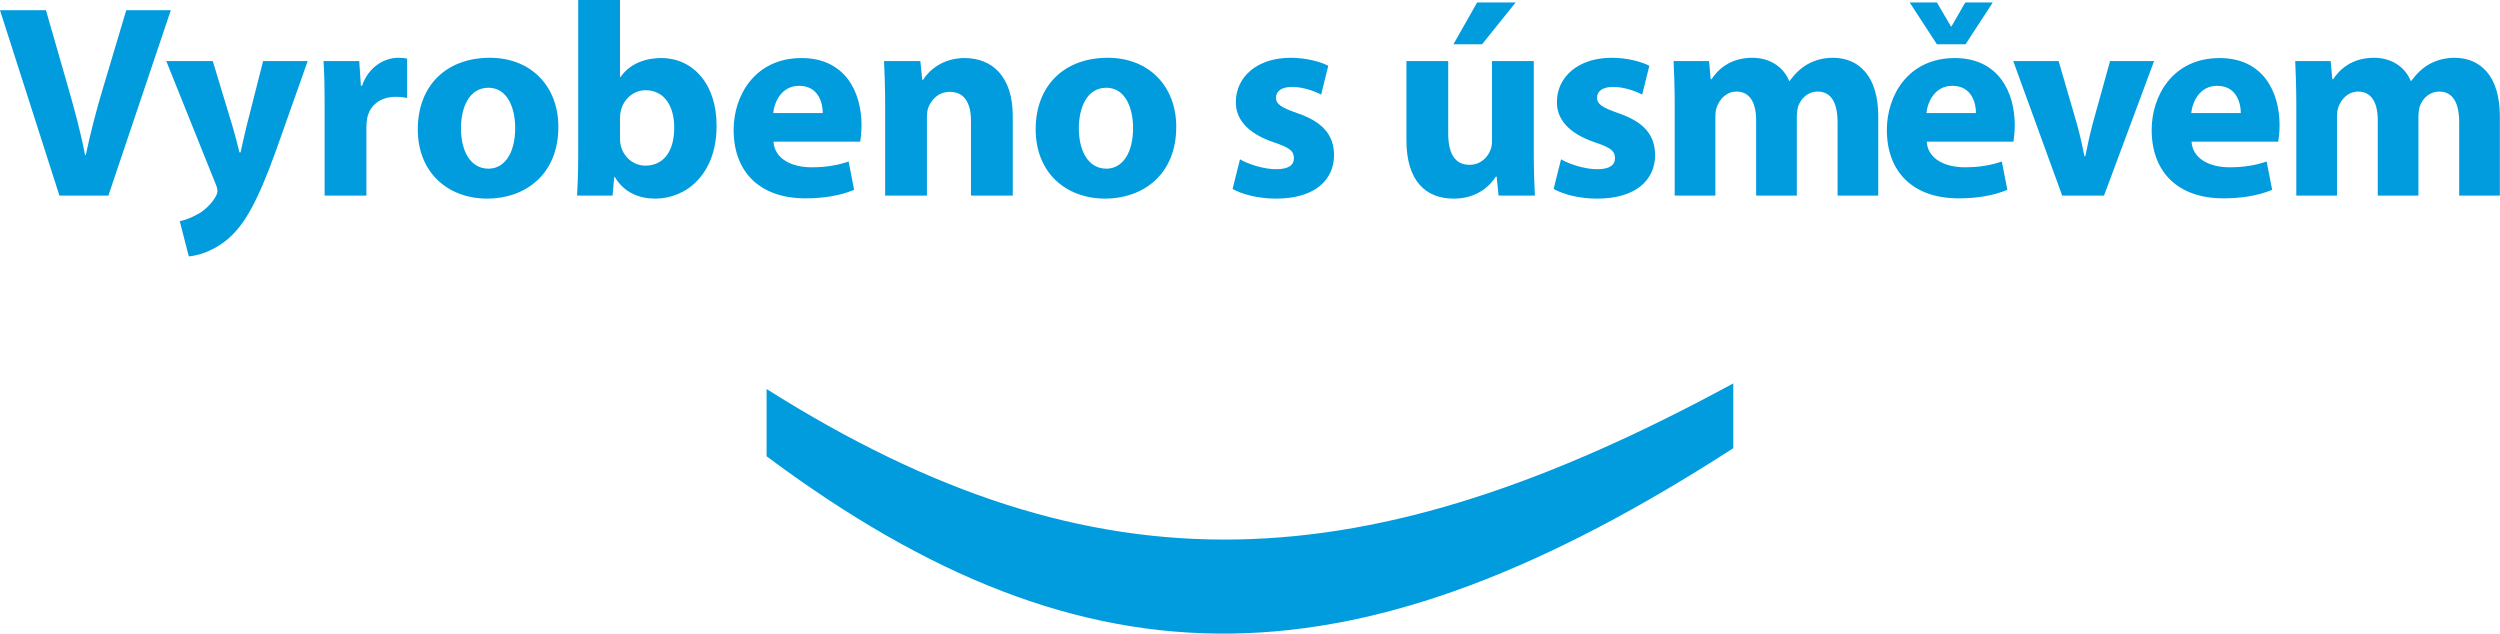
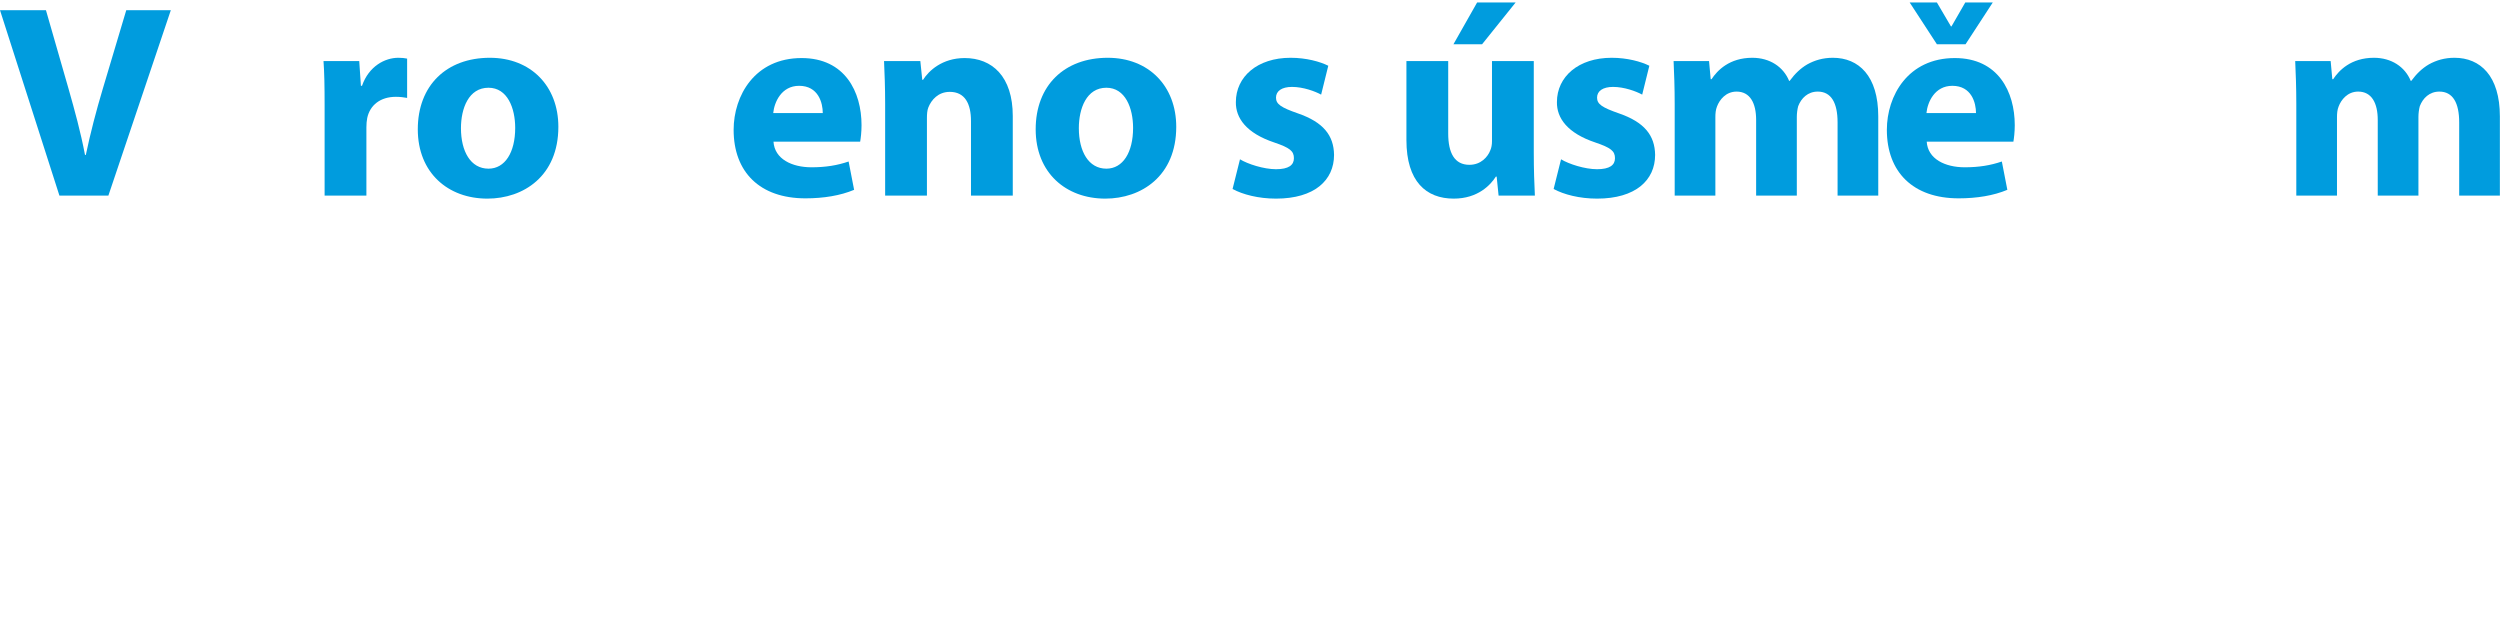
<svg xmlns="http://www.w3.org/2000/svg" xmlns:ns1="http://www.serif.com/" width="100%" height="100%" viewBox="0 0 3271 830" version="1.1" xml:space="preserve" style="fill-rule:evenodd;clip-rule:evenodd;stroke-linejoin:round;stroke-miterlimit:2;">
  <g transform="matrix(1,0,0,1,0,-1000)">
    <g id="web-nadpis" ns1:id="web nadpis" transform="matrix(1,0,0,1,0,1000)">
      <rect x="0" y="0" width="3270.84" height="829.046" style="fill:none;" />
      <g id="úsměv" transform="matrix(1,0,0,1,14.246,-77.907)">
-         <path d="M2253.58,579.547L2253.58,664.328C1764.69,979.708 1414.52,992.212 988.766,674.903L988.766,586.925C1423.38,861.363 1774.52,839.769 2253.58,579.547Z" style="fill:rgb(0,156,222);" />
-       </g>
+         </g>
      <g id="text" transform="matrix(1,0,0,1,-38.497,-77.907)">
        <path d="M180.309,333.822L262.012,91.227L203.704,91.227L172.75,194.887C164.472,222.627 156.914,251.427 150.795,280.587L149.715,280.587C143.956,250.347 136.398,222.987 128.119,193.827L98.605,91.227L38.497,91.227L116.242,333.822L180.309,333.822Z" style="fill:rgb(0,156,222);fill-rule:nonzero;" />
        <g transform="matrix(1,0,0,1,3,0)">
-           <path d="M253.057,157.827L317.841,319.107C319.641,323.427 320.001,325.947 320.001,328.107C320.001,330.267 318.921,333.147 317.121,336.027C312.083,344.667 302.725,353.667 294.447,357.987C286.169,362.667 277.531,365.907 270.693,367.347L282.57,413.427C296.246,411.987 316.402,405.867 335.117,389.307C354.912,371.667 371.828,343.947 397.022,273.747L438.052,157.827L379.746,157.827L357.791,244.227C355.272,254.667 352.393,267.627 350.233,277.347L348.794,277.347C346.634,267.987 343.035,254.667 340.156,244.587L313.882,157.827L253.057,157.827Z" style="fill:rgb(0,156,222);fill-rule:nonzero;" />
-         </g>
+           </g>
        <g transform="matrix(1,0,0,1,10,0)">
          <path d="M453.217,333.822L507.892,333.822L507.892,244.564C507.892,240.222 508.252,235.902 508.972,232.302C512.572,215.382 526.252,204.582 546.412,204.582C552.532,204.582 556.852,205.302 561.172,206.022L561.172,154.587C557.212,153.867 554.692,153.507 549.652,153.507C532.372,153.507 511.132,164.298 502.137,190.195L500.698,190.195L498.54,157.827L451.777,157.827C452.857,172.944 453.217,189.859 453.217,215.772L453.217,333.822Z" style="fill:rgb(0,156,222);fill-rule:nonzero;" />
        </g>
        <g transform="matrix(1,0,0,1,16,0)">
          <path d="M663.436,153.507C606.547,153.507 569.137,189.825 569.137,247.085C569.137,303.981 608.706,337.782 660.194,337.782C707.368,337.782 753.052,308.296 753.052,243.843C753.052,190.544 717.081,153.507 663.436,153.507ZM661.635,192.702C686.491,192.702 696.577,219.353 696.577,245.284C696.577,277.338 683.249,298.587 661.635,298.587C638.22,298.587 625.612,275.897 625.612,245.644C625.612,219.713 635.698,192.702 661.635,192.702Z" style="fill:rgb(0,156,222);fill-rule:nonzero;" />
        </g>
        <g transform="matrix(1,0,0,1,16,0)">
-           <path d="M779.017,281.262C779.017,301.062 778.297,322.302 777.577,333.822L823.98,333.822L826.138,309.371L826.858,309.371C839.095,330.23 859.268,337.782 879.802,337.782C920.124,337.782 960.052,306.135 960.052,242.763C960.412,188.75 929.837,153.867 887.727,153.867C863.231,153.867 844.859,163.576 834.412,178.68L833.692,178.68L833.692,77.907L779.017,77.907L779.017,281.262ZM833.692,233.039C833.692,229.437 834.052,226.196 834.773,222.954C838.375,207.107 852.064,195.942 866.833,195.942C892.41,195.942 904.657,217.552 904.657,244.924C904.657,276.619 890.248,294.627 866.833,294.627C850.983,294.627 838.375,283.102 834.773,268.695C834.052,265.814 833.692,262.572 833.692,258.971L833.692,233.039Z" style="fill:rgb(0,156,222);fill-rule:nonzero;" />
-         </g>
+           </g>
        <g transform="matrix(1,0,0,1,21,0)">
          <path d="M1142.93,263.262C1143.65,259.307 1144.73,251.037 1144.73,241.688C1144.73,198.112 1123.15,153.867 1066.28,153.867C1005.07,153.867 977.377,203.158 977.377,247.8C977.377,302.9 1011.55,337.422 1071.32,337.422C1095.1,337.422 1117.04,333.826 1135.02,326.274L1127.83,289.217C1113.08,294.263 1097.97,296.787 1079.25,296.787C1053.67,296.787 1030.97,285.972 1029.53,263.262L1142.93,263.262ZM1029.17,225.867C1030.61,211.449 1039.98,190.182 1063.04,190.182C1088.25,190.182 1094.02,212.53 1094.02,225.867L1029.17,225.867Z" style="fill:rgb(0,156,222);fill-rule:nonzero;" />
        </g>
        <g transform="matrix(1,0,0,1,27,0)">
          <path d="M1169.62,333.822L1224.29,333.822L1224.29,232.302C1224.29,227.262 1224.65,222.222 1226.09,218.622C1230.06,208.542 1239.06,198.102 1254.19,198.102C1274.01,198.102 1281.94,213.582 1281.94,236.262L1281.94,333.822L1336.61,333.822L1336.61,229.782C1336.61,177.962 1309.63,153.867 1273.65,153.867C1244.11,153.867 1226.45,170.77 1219.26,182.278L1218.18,182.278L1215.66,157.827L1168.18,157.827C1168.9,173.663 1169.62,192.019 1169.62,213.973L1169.62,333.822Z" style="fill:rgb(0,156,222);fill-rule:nonzero;" />
        </g>
        <g transform="matrix(1,0,0,1,31,0)">
          <path d="M1456.88,153.507C1399.99,153.507 1362.58,189.825 1362.58,247.085C1362.58,303.981 1402.15,337.782 1453.63,337.782C1500.81,337.782 1546.49,308.296 1546.49,243.843C1546.49,190.544 1510.52,153.507 1456.88,153.507ZM1455.08,192.702C1479.93,192.702 1490.02,219.353 1490.02,245.284C1490.02,277.338 1476.69,298.587 1455.08,298.587C1431.66,298.587 1419.05,275.897 1419.05,245.644C1419.05,219.713 1429.14,192.702 1455.08,192.702Z" style="fill:rgb(0,156,222);fill-rule:nonzero;" />
        </g>
        <g transform="matrix(1,0,0,1,24,0)">
          <path d="M1627.18,325.197C1640.49,332.388 1660.99,337.782 1684.01,337.782C1734.43,337.782 1759.97,313.69 1759.97,280.579C1759.61,255.009 1745.94,237.721 1712.49,226.197C1690.87,218.634 1684.01,214.312 1684.01,205.668C1684.01,197.025 1691.59,191.622 1704.93,191.622C1719.69,191.622 1735.15,197.385 1743.07,201.707L1752.42,163.934C1741.63,158.541 1723.64,153.507 1703.13,153.507C1659.55,153.507 1631.5,178.317 1631.5,211.431C1631.14,232.319 1645.16,252.127 1681.85,264.372C1702.05,271.215 1707.46,275.537 1707.46,284.901C1707.46,293.905 1700.6,299.307 1684.01,299.307C1667.83,299.307 1646.96,292.464 1636.89,286.341L1627.18,325.197Z" style="fill:rgb(0,156,222);fill-rule:nonzero;" />
        </g>
        <g transform="matrix(1,0,0,1,29,0)">
          <path d="M2016.29,157.827L1961.62,157.827L1961.62,262.587C1961.62,267.267 1960.9,271.227 1959.46,274.467C1956.21,283.107 1947.21,293.547 1932.07,293.547C1912.62,293.547 1904.33,278.067 1904.33,252.507L1904.33,157.827L1849.66,157.827L1849.66,261.147C1849.66,315.485 1875.56,337.782 1911.54,337.782C1943.24,337.782 1959.82,319.8 1966.65,309.011L1967.73,309.011L1970.25,333.822L2017.73,333.822C2017.01,319.066 2016.29,300.351 2016.29,277.317L2016.29,157.827ZM1942.16,81.147L1911.18,135.822L1948.65,135.822L1992.55,81.147L1942.16,81.147Z" style="fill:rgb(0,156,222);fill-rule:nonzero;" />
        </g>
        <g transform="matrix(1,0,0,1,29,0)">
          <path d="M2042.26,325.197C2055.57,332.388 2076.07,337.782 2099.09,337.782C2149.51,337.782 2175.05,313.69 2175.05,280.579C2174.69,255.009 2161.02,237.721 2127.57,226.197C2105.95,218.634 2099.09,214.312 2099.09,205.668C2099.09,197.025 2106.67,191.622 2120.01,191.622C2134.77,191.622 2150.23,197.385 2158.15,201.707L2167.5,163.934C2156.71,158.541 2138.72,153.507 2118.21,153.507C2074.63,153.507 2046.58,178.317 2046.58,211.431C2046.22,232.319 2060.24,252.127 2096.93,264.372C2117.13,271.215 2122.54,275.537 2122.54,284.901C2122.54,293.905 2115.68,299.307 2099.09,299.307C2082.91,299.307 2062.04,292.464 2051.97,286.341L2042.26,325.197Z" style="fill:rgb(0,156,222);fill-rule:nonzero;" />
        </g>
        <g transform="matrix(1,0,0,1,29,0)">
-           <path d="M2200.66,333.822L2253.89,333.822L2253.89,231.222C2253.89,226.542 2254.25,221.502 2256.05,217.182C2259.3,208.542 2267.58,197.742 2281.64,197.742C2299.29,197.742 2307.22,212.862 2307.22,234.822L2307.22,333.822L2360.45,333.822L2360.45,230.862C2360.45,226.182 2361.17,220.782 2362.25,216.822C2366.22,206.382 2374.86,197.742 2387.84,197.742C2405.49,197.742 2413.78,212.502 2413.78,238.062L2413.78,333.822L2467.01,333.822L2467.01,230.142C2467.01,177.243 2441.47,153.507 2407.65,153.507C2394.68,153.507 2383.87,156.744 2374.14,162.138C2365.5,167.173 2357.93,174.366 2351.1,183.716L2350.38,183.716C2342.83,165.375 2325.2,153.507 2302.17,153.507C2272.27,153.507 2256.41,170.05 2248.86,181.558L2247.78,181.558L2245.62,157.827L2199.22,157.827C2199.94,173.663 2200.66,192.019 2200.66,213.973L2200.66,333.822Z" style="fill:rgb(0,156,222);fill-rule:nonzero;" />
+           <path d="M2200.66,333.822L2253.89,333.822L2253.89,231.222C2253.89,226.542 2254.25,221.502 2256.05,217.182C2259.3,208.542 2267.58,197.742 2281.64,197.742C2299.29,197.742 2307.22,212.862 2307.22,234.822L2307.22,333.822L2360.45,333.822L2360.45,230.862C2360.45,226.182 2361.17,220.782 2362.25,216.822C2366.22,206.382 2374.86,197.742 2387.84,197.742C2405.49,197.742 2413.78,212.502 2413.78,238.062L2413.78,333.822L2467.01,333.822L2467.01,230.142C2467.01,177.243 2441.47,153.507 2407.65,153.507C2394.68,153.507 2383.87,156.744 2374.14,162.138C2365.5,167.173 2357.93,174.366 2351.1,183.716L2350.38,183.716C2342.83,165.375 2325.2,153.507 2302.17,153.507C2272.27,153.507 2256.41,170.05 2248.86,181.558L2247.78,181.558L2245.62,157.827L2199.22,157.827C2199.94,173.663 2200.66,192.019 2200.66,213.973Z" style="fill:rgb(0,156,222);fill-rule:nonzero;" />
        </g>
        <g transform="matrix(1,0,0,1,15,0)">
          <path d="M2657.81,263.262C2658.53,259.307 2659.61,251.037 2659.61,241.688C2659.61,198.112 2638.03,153.867 2581.16,153.867C2519.95,153.867 2492.26,203.158 2492.26,247.8C2492.26,302.9 2526.43,337.422 2586.2,337.422C2609.98,337.422 2631.92,333.826 2649.9,326.274L2642.71,289.217C2627.96,294.263 2612.85,296.787 2594.13,296.787C2568.55,296.787 2545.85,285.972 2544.41,263.262L2657.81,263.262ZM2544.05,225.867C2545.49,211.449 2554.86,190.182 2577.92,190.182C2603.13,190.182 2608.9,212.53 2608.9,225.867L2544.05,225.867ZM2595.21,135.822L2630.84,81.147L2594.85,81.147L2576.84,112.441L2576.11,112.441L2557.74,81.147L2522.11,81.147L2557.74,135.822L2595.21,135.822Z" style="fill:rgb(0,156,222);fill-rule:nonzero;" />
        </g>
        <g transform="matrix(1,0,0,1,9,0)">
-           <path d="M2663.62,157.827L2727.68,333.822L2782.39,333.822L2847.89,157.827L2790.31,157.827L2767.63,239.526C2763.67,254.667 2760.79,267.987 2757.91,282.387L2756.83,282.387C2753.95,268.347 2751.08,254.667 2746.76,239.547L2723,157.827L2663.62,157.827Z" style="fill:rgb(0,156,222);fill-rule:nonzero;" />
-         </g>
+           </g>
        <g transform="matrix(1,0,0,1,4,0)">
-           <path d="M3015.29,263.262C3016.01,259.307 3017.09,251.037 3017.09,241.688C3017.09,198.112 2995.51,153.867 2938.64,153.867C2877.43,153.867 2849.74,203.158 2849.74,247.8C2849.74,302.9 2883.91,337.422 2943.68,337.422C2967.46,337.422 2989.4,333.826 3007.38,326.274L3000.19,289.217C2985.44,294.263 2970.33,296.787 2951.61,296.787C2926.03,296.787 2903.33,285.972 2901.89,263.262L3015.29,263.262ZM2901.53,225.867C2902.97,211.449 2912.34,190.182 2935.4,190.182C2960.61,190.182 2966.38,212.53 2966.38,225.867L2901.53,225.867Z" style="fill:rgb(0,156,222);fill-rule:nonzero;" />
-         </g>
+           </g>
        <g transform="matrix(1,0,0,1,1,0)">
          <path d="M3041.98,333.822L3095.21,333.822L3095.21,231.222C3095.21,226.542 3095.57,221.502 3097.37,217.182C3100.62,208.542 3108.9,197.742 3122.95,197.742C3140.61,197.742 3148.54,212.862 3148.54,234.822L3148.54,333.822L3201.77,333.822L3201.77,230.862C3201.77,226.182 3202.49,220.782 3203.57,216.822C3207.54,206.382 3216.18,197.742 3229.16,197.742C3246.81,197.742 3255.1,212.502 3255.1,238.062L3255.1,333.822L3308.33,333.822L3308.33,230.142C3308.33,177.243 3282.79,153.507 3248.97,153.507C3236,153.507 3225.19,156.744 3215.46,162.138C3206.82,167.173 3199.25,174.366 3192.42,183.716L3191.7,183.716C3184.15,165.375 3166.52,153.507 3143.49,153.507C3113.59,153.507 3097.73,170.05 3090.18,181.558L3089.1,181.558L3086.94,157.827L3040.54,157.827C3041.26,173.663 3041.98,192.019 3041.98,213.973L3041.98,333.822Z" style="fill:rgb(0,156,222);fill-rule:nonzero;" />
        </g>
      </g>
    </g>
  </g>
</svg>